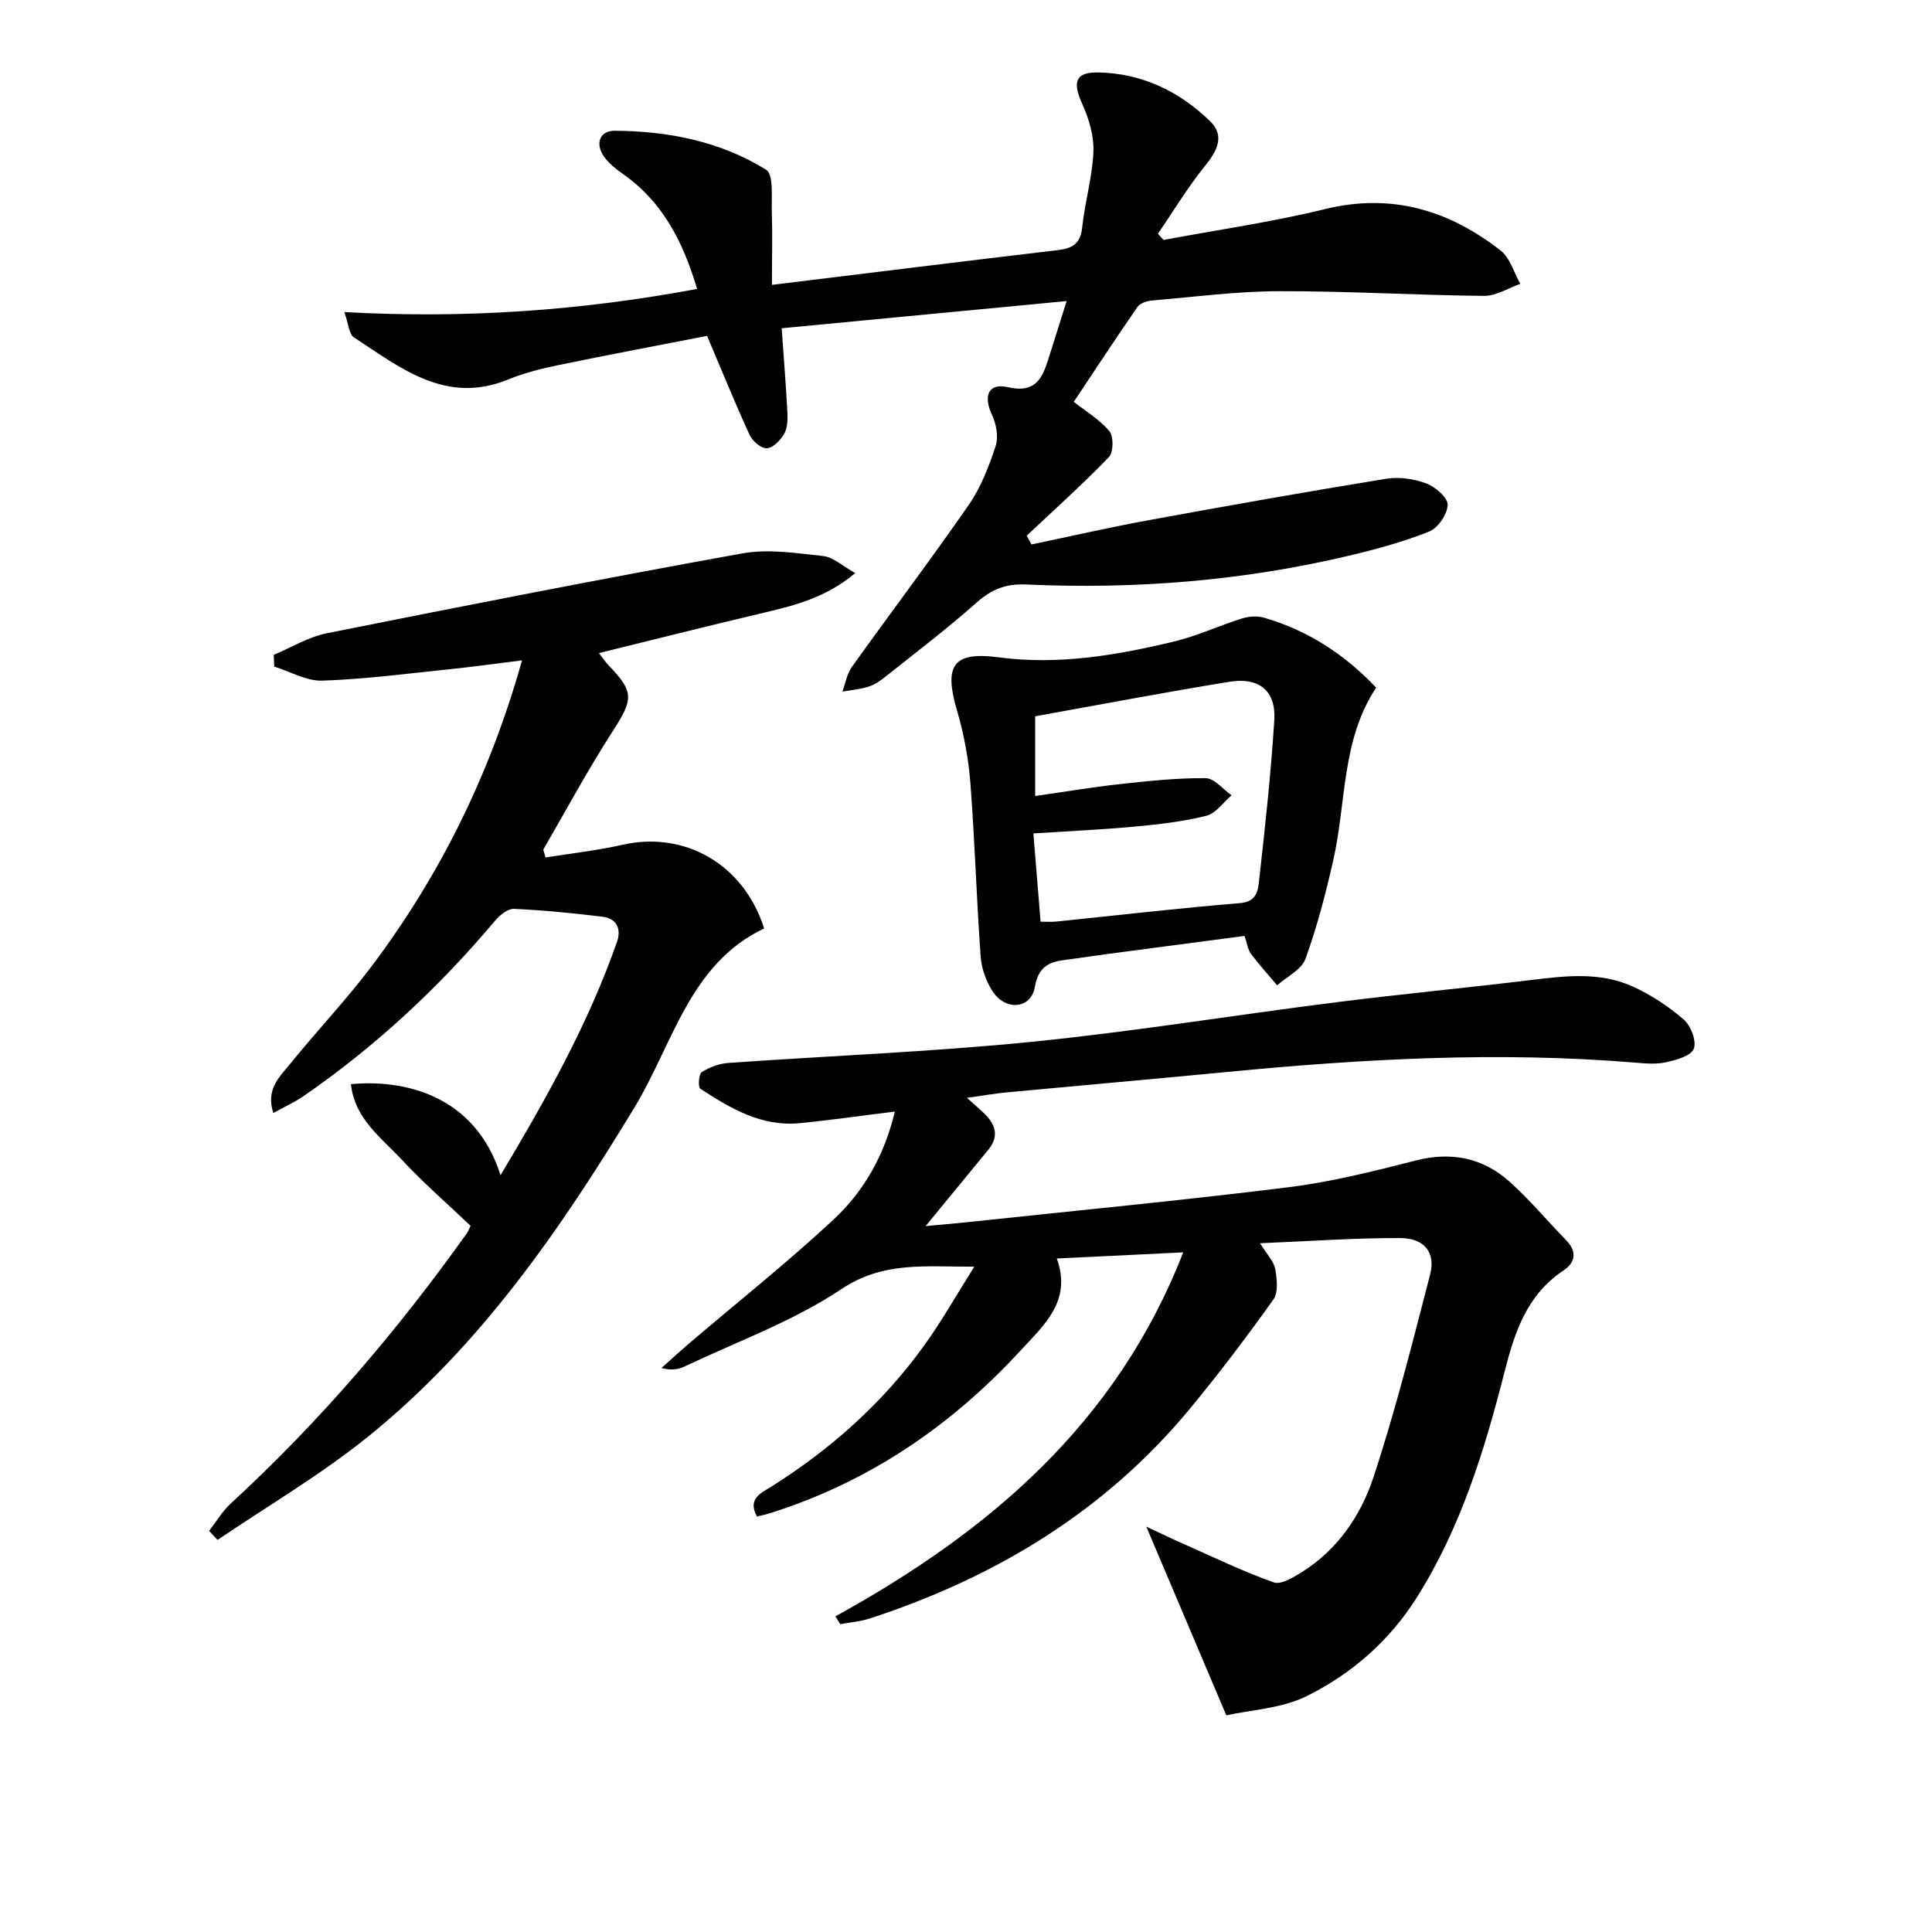
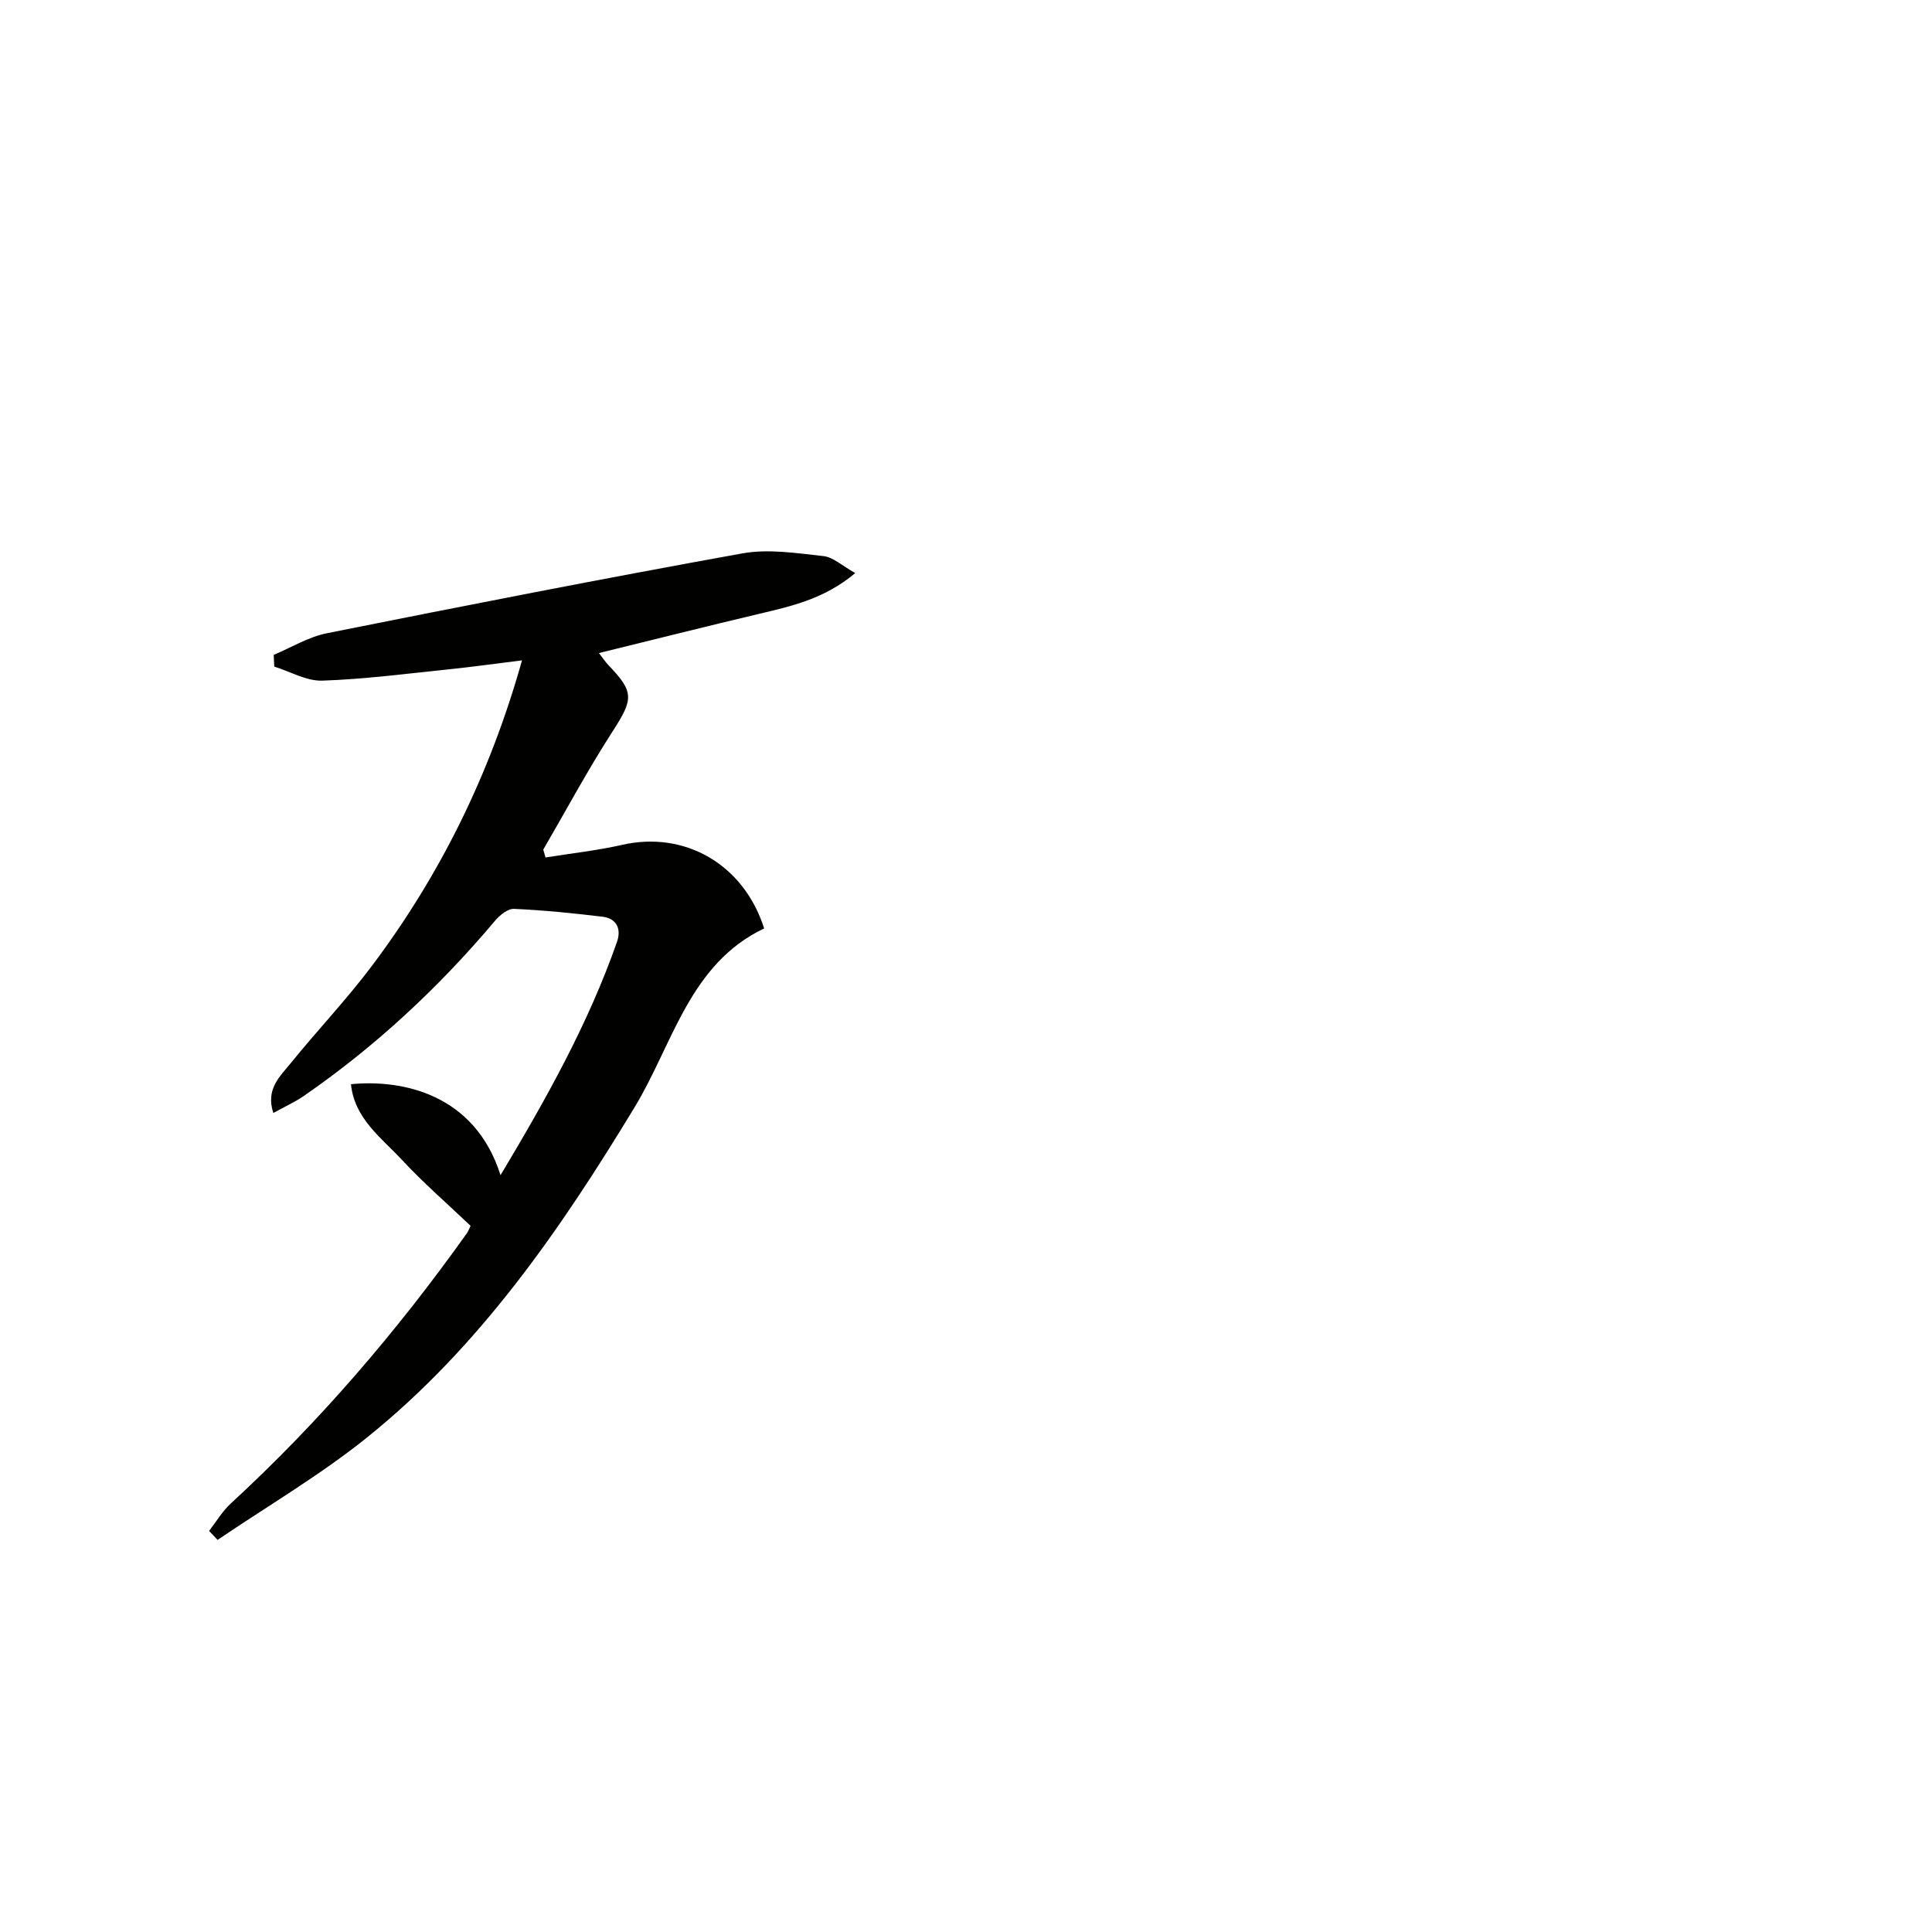
<svg xmlns="http://www.w3.org/2000/svg" enable-background="new 0 0 400 400" viewBox="0 0 400 400">
  <g fill="#010100">
-     <path d="m172.96 334.65c31.71-17.48 58.19-39.86 72.01-75.36-8.9.43-17.23.84-26.17 1.27 3.14 8.75-2.52 13.65-7.5 19.05-14.5 15.74-31.62 27.35-52.13 33.76-.76.24-1.55.39-2.45.61-2.04-3.75.92-4.89 3-6.2 12.39-7.82 23.15-17.41 31.7-29.32 3.54-4.93 6.55-10.26 10.3-16.21-10.22.05-18.81-1.17-27.56 4.67-9.96 6.65-21.57 10.84-32.5 16.03-1.28.61-2.77.8-4.72.28 1.92-1.7 3.8-3.43 5.75-5.1 9.98-8.51 20.27-16.69 29.86-25.61 6.22-5.79 10.52-13.17 12.72-22.38-6.99.86-13.33 1.78-19.7 2.4-7.89.77-14.35-3.06-20.59-7.14-.49-.32-.32-3.03.31-3.43 1.61-1.02 3.62-1.77 5.52-1.9 20.89-1.48 41.84-2.28 62.66-4.36 21.13-2.11 42.13-5.55 63.22-8.21 13.5-1.71 27.06-2.98 40.57-4.63 6.99-.86 14.01-1.63 20.6 1.3 3.87 1.72 7.54 4.16 10.75 6.92 1.47 1.26 2.69 4.49 2.07 6.05-.59 1.49-3.64 2.32-5.75 2.79-2.06.46-4.32.25-6.47.07-28.13-2.33-56.17-.78-84.19 1.92-15.22 1.47-30.45 2.8-45.67 4.23-2.6.24-5.18.7-8.4 1.15 1.48 1.34 2.58 2.27 3.61 3.27 2.31 2.25 3.1 4.68.82 7.46-4.18 5.07-8.35 10.16-12.99 15.82 3.13-.3 5.97-.53 8.8-.83 22.13-2.36 44.29-4.48 66.37-7.22 8.85-1.1 17.6-3.31 26.26-5.52 7.39-1.89 13.89-.6 19.44 4.35 4.19 3.74 7.81 8.12 11.75 12.15 2.32 2.38 1.89 4.63-.56 6.26-7.56 5.03-10.1 12.74-12.2 20.98-4.14 16.29-9.09 32.31-18.15 46.7-5.64 8.96-13.47 15.8-22.74 20.41-5.24 2.61-11.64 2.88-16.71 4.02-5.79-13.66-10.97-25.87-16.57-39.07 2.92 1.35 5.31 2.52 7.75 3.59 6.18 2.73 12.27 5.69 18.62 7.94 1.52.54 4.07-1.02 5.83-2.12 7.39-4.63 12.2-11.69 14.81-19.58 4.56-13.82 8.11-27.97 11.76-42.08 1.16-4.49-1.19-7.48-6.17-7.5-9.42-.04-18.85.65-29.05 1.07 1.44 2.34 2.85 3.73 3.14 5.33.38 2.06.67 4.85-.39 6.34-5.49 7.7-11.21 15.25-17.23 22.54-17.58 21.27-40.24 34.94-66.22 43.45-1.99.65-4.14.82-6.21 1.21-.33-.55-.67-1.08-1.01-1.62z" />
-     <path d="m159.82 58.98c20.53-2.51 39.8-4.91 59.09-7.18 3.06-.36 4.79-1.27 5.15-4.71.54-5.26 2.11-10.44 2.32-15.69.13-3.3-.95-6.88-2.34-9.94-2.03-4.48-1.39-6.55 3.33-6.46 9.07.16 16.83 3.92 23.2 10.13 3.06 2.98 1.44 6.12-1.09 9.23-3.58 4.41-6.52 9.33-9.74 14.04.39.43.77.85 1.16 1.28 11.14-2.09 22.4-3.69 33.39-6.38 13.8-3.39 25.66.2 36.4 8.57 1.96 1.53 2.75 4.56 4.08 6.9-2.51.87-5.03 2.52-7.53 2.49-14.13-.14-28.26-1.01-42.39-.97-8.79.02-17.57 1.17-26.35 1.93-1.06.09-2.47.56-3.01 1.35-4.51 6.51-8.85 13.13-13.18 19.63 2.39 1.88 5.31 3.61 7.37 6.06.91 1.08.86 4.39-.1 5.38-5.44 5.64-11.29 10.89-17.01 16.27.33.6.67 1.21 1 1.81 8.13-1.7 16.24-3.56 24.41-5.05 16.3-2.99 32.61-5.88 48.97-8.54 2.67-.44 5.74-.01 8.29.94 1.89.7 4.5 2.91 4.48 4.43-.02 1.92-1.98 4.81-3.8 5.54-5.35 2.14-10.99 3.67-16.62 5.01-21.99 5.21-44.32 6.99-66.86 5.96-4.13-.19-7.15.99-10.23 3.73-6.08 5.41-12.59 10.34-18.96 15.42-1.03.82-2.19 1.61-3.42 2-1.74.55-3.61.71-5.42 1.03.63-1.71.92-3.65 1.94-5.08 8.03-11.23 16.37-22.24 24.22-33.58 2.51-3.62 4.18-7.95 5.56-12.17.63-1.91.14-4.59-.76-6.49-1.83-3.9-.76-6.64 3.33-5.7 5.56 1.27 7.02-1.67 8.31-5.7 1.17-3.7 2.34-7.4 3.83-12.14-20.52 1.96-39.75 3.8-59 5.63.45 6.44.9 12 1.19 17.58.07 1.45-.01 3.15-.7 4.33-.77 1.3-2.28 2.86-3.55 2.94-1.16.07-2.97-1.45-3.55-2.7-2.97-6.44-5.63-13.02-8.84-20.57-9.85 1.92-20.23 3.87-30.58 6.01-3.56.74-7.17 1.61-10.52 2.99-12.96 5.34-22.33-2.37-32.02-8.69-1.02-.67-1.1-2.78-1.98-5.24 25.05 1.39 48.97-.3 73.04-4.79-2.89-9.7-7.08-17.96-15.26-23.73-1.46-1.03-2.96-2.19-3.98-3.62-1.97-2.73-.89-5.42 2.18-5.4 11.06.07 21.87 2.18 31.34 8.07 1.61 1 1.08 5.75 1.19 8.78.15 4.69.02 9.42.02 15.06z" />
    <path d="m112.94 177.53c5.29-.85 10.64-1.43 15.86-2.61 12.91-2.95 25.16 3.95 29.41 17.3-15.49 7.38-18.87 23.91-26.82 37.02-15.36 25.34-32.04 49.57-55.32 68.31-9.74 7.84-20.65 14.23-31.02 21.27-.59-.62-1.17-1.24-1.76-1.86 1.48-1.91 2.74-4.07 4.49-5.68 18.35-16.87 34.45-35.69 48.89-55.96.28-.4.45-.88.76-1.52-4.75-4.53-9.75-8.86-14.23-13.68-4.26-4.58-9.8-8.51-10.54-15.65 10.79-1.05 25.68 2.13 30.97 18.84 9.41-15.73 18.17-31.32 24.12-48.33.91-2.61-.04-4.82-2.99-5.18-6.09-.74-12.21-1.35-18.33-1.63-1.28-.06-2.95 1.29-3.92 2.44-11.65 13.84-24.77 26.05-39.66 36.33-1.83 1.26-3.9 2.18-6.26 3.49-1.63-4.96 1.38-7.56 3.52-10.21 5.54-6.86 11.66-13.27 16.94-20.31 14.1-18.79 24.37-39.53 31.03-63.19-5.42.67-10.25 1.35-15.09 1.85-8.75.9-17.49 2.05-26.26 2.35-3.28.11-6.63-1.88-9.95-2.91-.04-.81-.07-1.62-.11-2.43 3.66-1.53 7.18-3.71 10.99-4.47 28.65-5.73 57.31-11.36 86.06-16.54 5.39-.97 11.2-.04 16.75.56 2.04.22 3.91 2.02 6.6 3.52-6.43 5.4-13.33 6.88-20.2 8.51-10.81 2.56-21.58 5.28-32.87 8.05.89 1.14 1.4 1.92 2.03 2.57 5.32 5.52 5.08 7.01.82 13.62-5.13 7.95-9.61 16.31-14.37 24.5.16.51.31 1.07.46 1.63z" />
-     <path d="m257.67 193.77c-9.42 1.24-18.77 2.47-28.12 3.71-2.47.33-4.93.7-7.4 1.04-3.68.5-6.99.52-7.9 5.84-.77 4.52-5.98 4.97-8.66 1.01-1.42-2.1-2.38-4.85-2.56-7.39-.86-11.93-1.2-23.9-2.12-35.83-.39-5.08-1.35-10.2-2.78-15.08-2.67-9.11-.97-12.25 8.51-10.99 12.54 1.66 24.48-.4 36.43-3.26 4.8-1.15 9.36-3.3 14.09-4.78 1.41-.44 3.16-.56 4.56-.15 8.98 2.61 16.58 7.5 23.2 14.48-7.21 10.85-6.16 23.74-8.88 35.73-1.57 6.9-3.35 13.79-5.76 20.43-.81 2.24-3.84 3.67-5.86 5.47-1.83-2.17-3.75-4.28-5.45-6.56-.63-.88-.77-2.14-1.3-3.67zm-42.23-2.95c1.21 0 2.18.08 3.13-.01 12.72-1.3 25.43-2.79 38.18-3.83 3.48-.29 3.7-2.64 3.93-4.67 1.24-11.05 2.45-22.11 3.15-33.21.38-6.04-3.12-8.94-9.26-7.95-13.36 2.17-26.66 4.71-40.25 7.15v16.51c6.01-.86 11.72-1.83 17.46-2.46 5.93-.65 11.89-1.29 17.83-1.24 1.8.01 3.59 2.31 5.38 3.55-1.73 1.47-3.25 3.74-5.23 4.24-4.8 1.2-9.79 1.77-14.74 2.23-6.89.64-13.82.95-21.07 1.42.51 6.14.99 12.05 1.49 18.27z" />
  </g>
</svg>